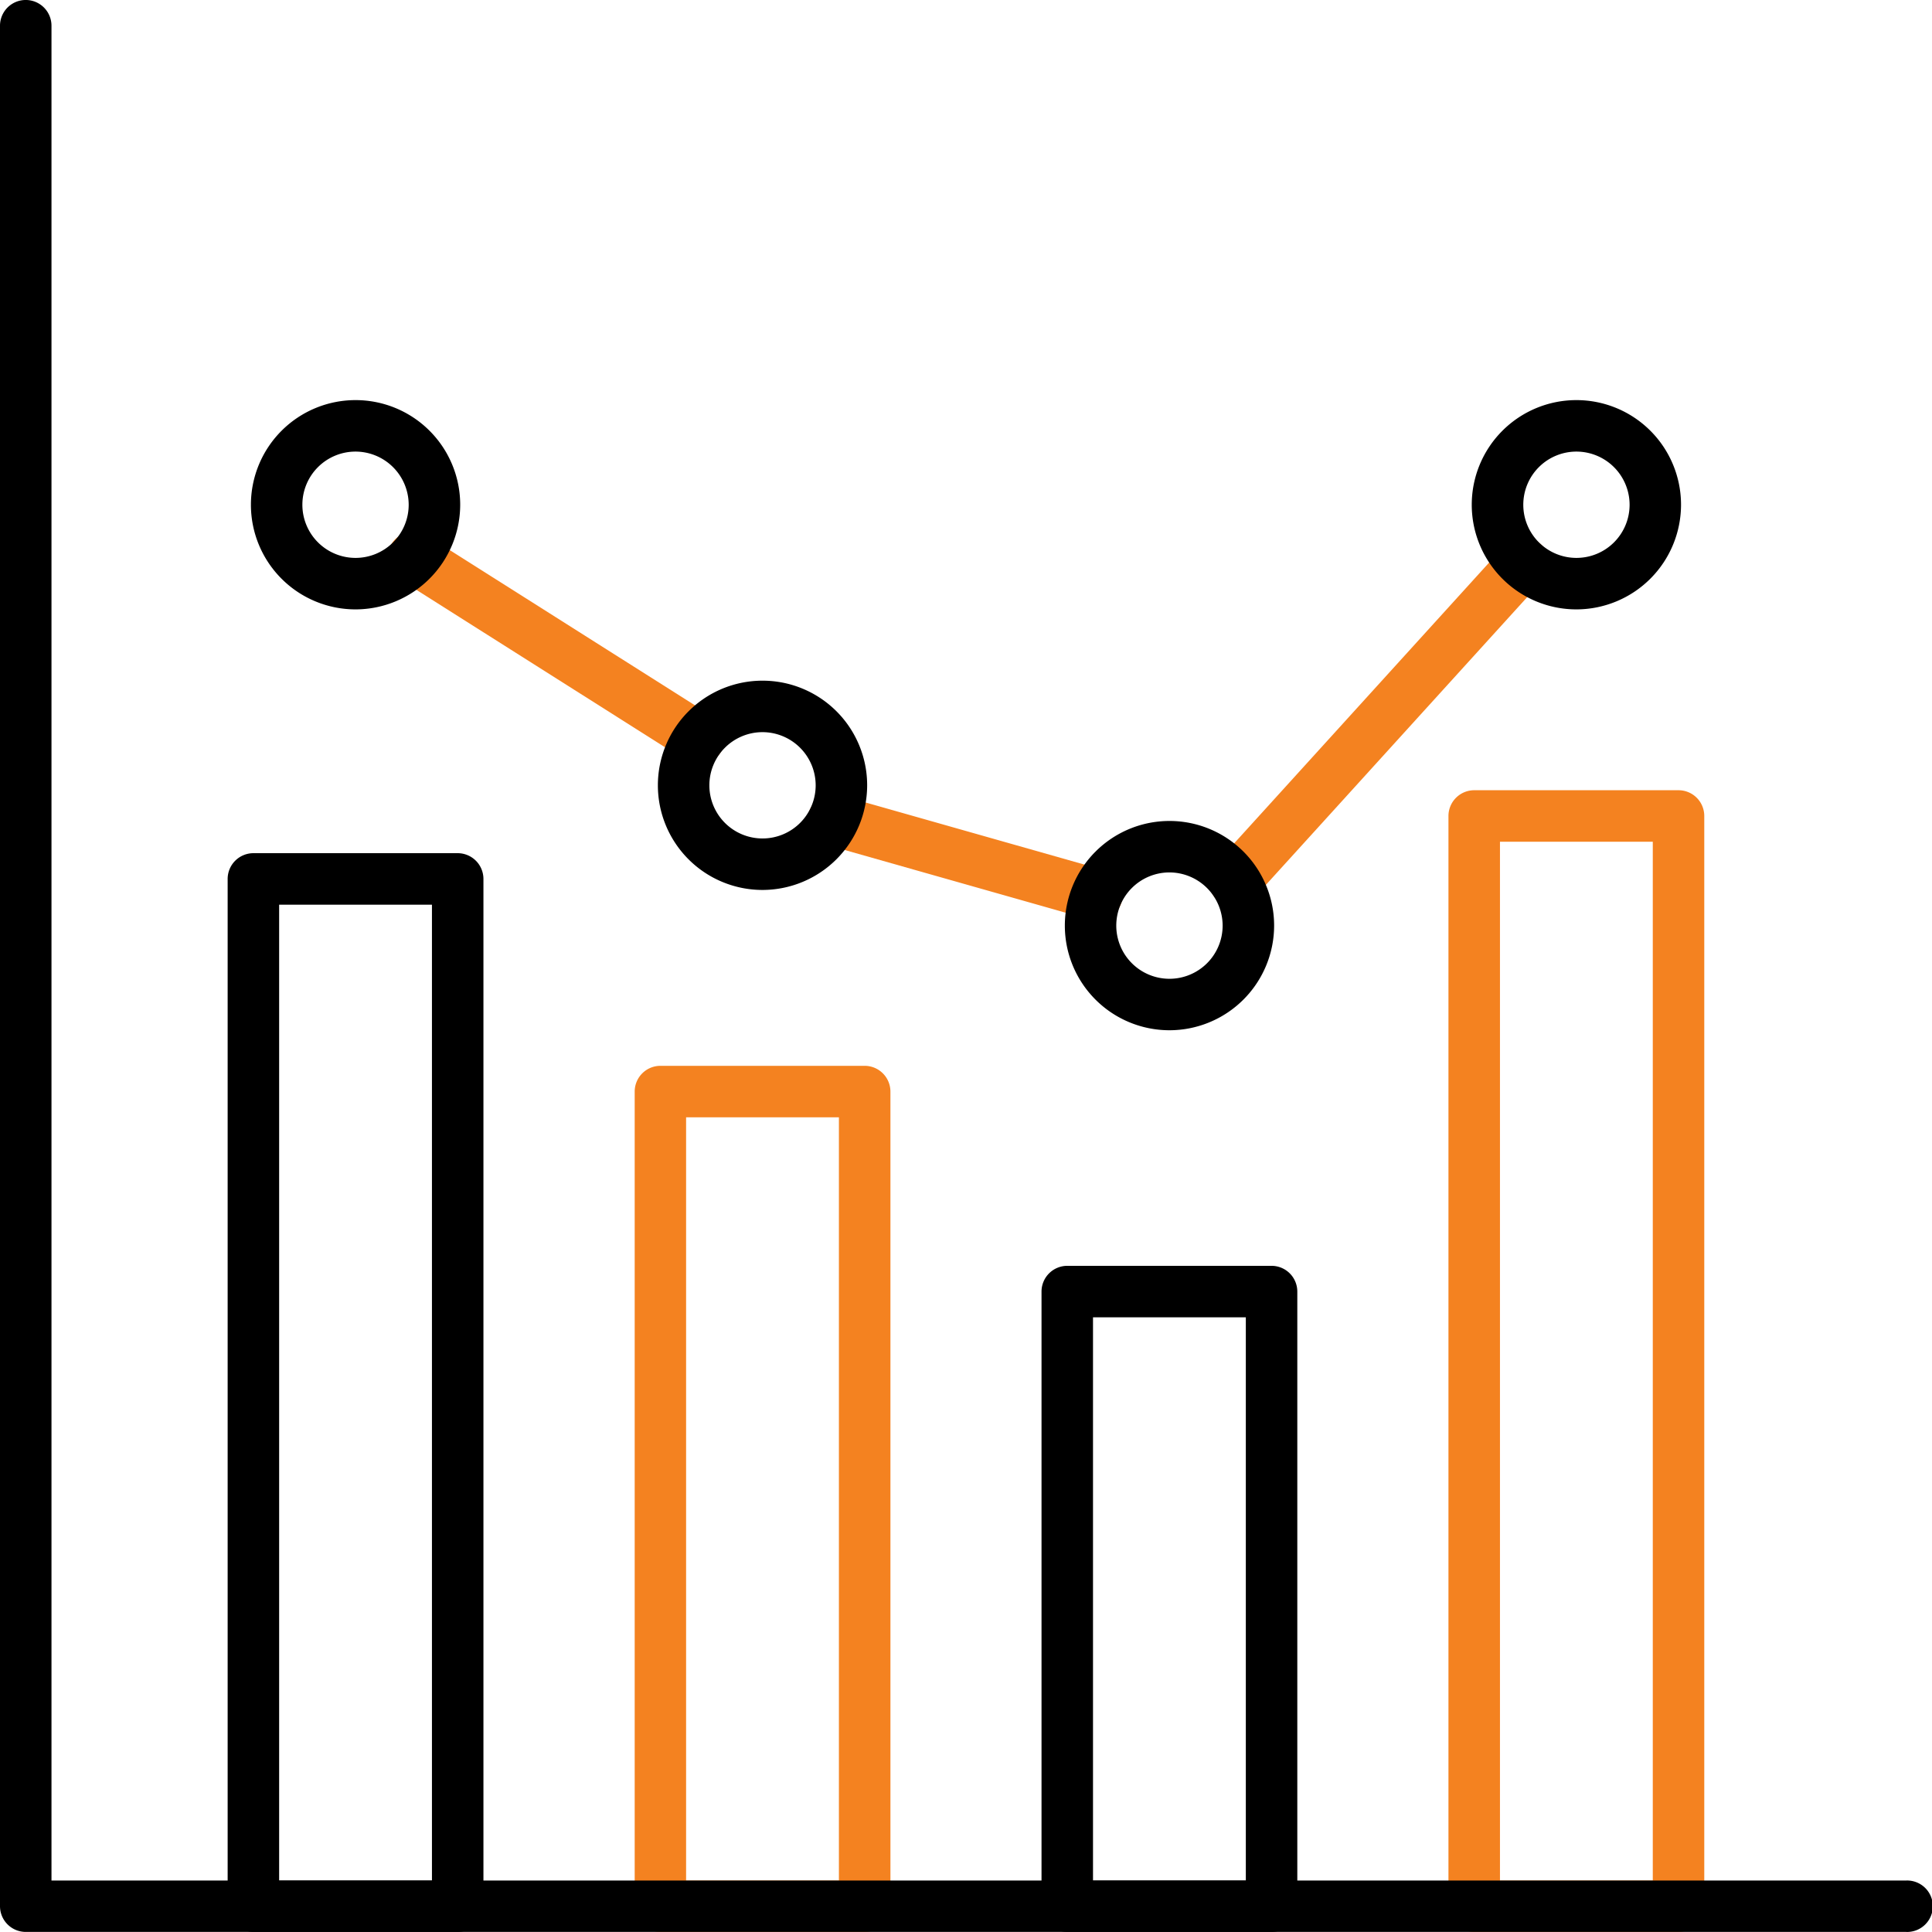
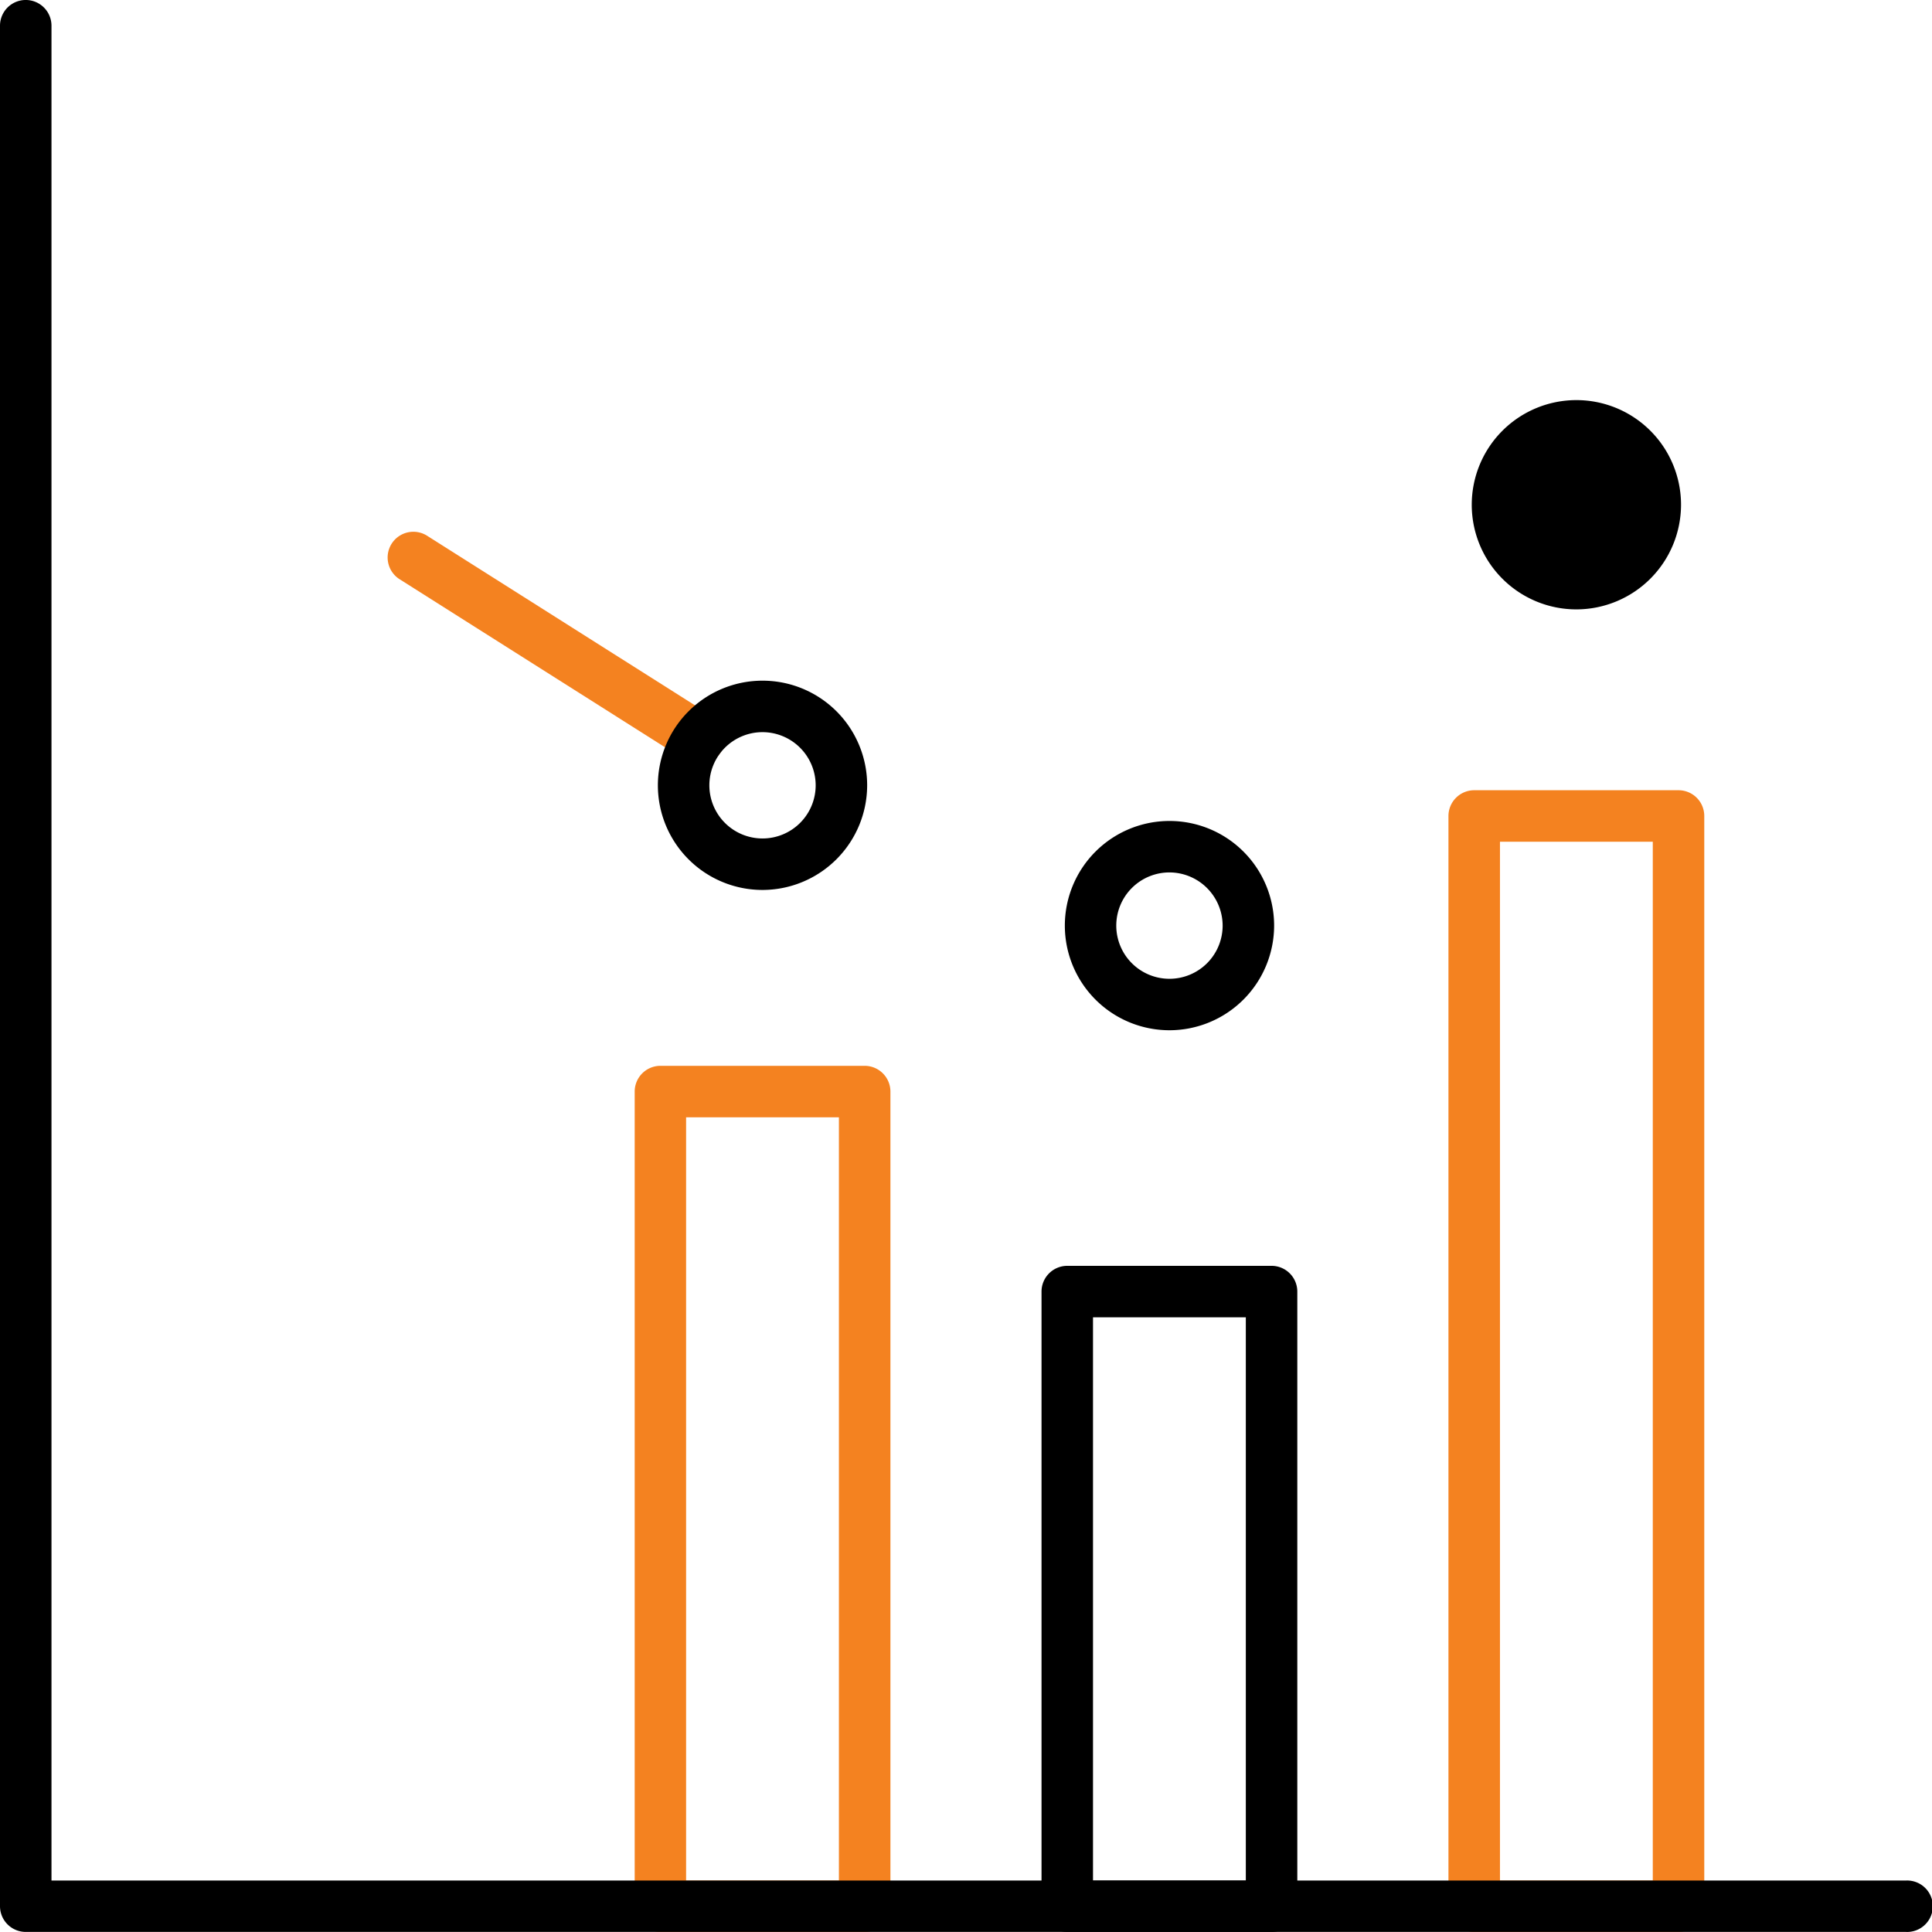
<svg xmlns="http://www.w3.org/2000/svg" width="72.986" height="72.984" viewBox="0 0 72.986 72.984">
  <g id="Group_10" data-name="Group 10" transform="translate(-5704.043 -3342.274)">
    <path id="Path_22" data-name="Path 22" d="M5767.453,3415.257h-7.718a.974.974,0,0,1-.973-.972V3373.1a.974.974,0,0,1,.973-.973h7.718a.973.973,0,0,1,.973.973v41.185a.971.971,0,0,1-.973.97Zm-6.745-1.942h5.773v-39.243h-5.773Z" fill="#f48220" fill-rule="evenodd" />
    <path id="Path_23" data-name="Path 23" d="M5752.08,3415.257h-7.719a.973.973,0,0,1-.972-.972v-23.219a.973.973,0,0,1,.972-.972h7.719a.973.973,0,0,1,.972.972v23.219A.973.973,0,0,1,5752.08,3415.257Zm-6.746-1.942h5.773v-21.276h-5.773Z" fill-rule="evenodd" />
    <path id="Path_24" data-name="Path 24" d="M5736.708,3415.257h-7.715a.973.973,0,0,1-.973-.972V3383.51a.973.973,0,0,1,.973-.972h7.715a.974.974,0,0,1,.973.972v30.775A.972.972,0,0,1,5736.708,3415.257Zm-6.746-1.942h5.773v-28.832h-5.773Z" fill="#f48220" fill-rule="evenodd" />
-     <path id="Path_25" data-name="Path 25" d="M5721.333,3415.257h-7.718a.973.973,0,0,1-.972-.972v-38.807a.974.974,0,0,1,.972-.973h7.718a.974.974,0,0,1,.973.973v38.807A.973.973,0,0,1,5721.333,3415.257Zm-6.745-1.942h5.773v-36.864h-5.773Z" fill-rule="evenodd" />
    <path id="Path_26" data-name="Path 26" d="M5730.452,3371.14a.974.974,0,0,1-.519-.151l-10.773-6.82a.972.972,0,1,1,1.038-1.643l10.773,6.82a.972.972,0,0,1-.519,1.794Z" fill="#f48220" fill-rule="evenodd" />
-     <path id="Path_27" data-name="Path 27" d="M5745.476,3377.049a.928.928,0,0,1-.265-.037l-9.952-2.824a.971.971,0,0,1,.533-1.868l9.95,2.824a.972.972,0,0,1-.263,1.908Z" fill="#f48220" fill-rule="evenodd" />
-     <path id="Path_28" data-name="Path 28" d="M5750.684,3376.531a.958.958,0,0,1-.653-.254.973.973,0,0,1-.066-1.372l10.908-12.011a.971.971,0,1,1,1.438,1.306l-10.908,12.011A.966.966,0,0,1,5750.684,3376.531Z" fill="#f48220" fill-rule="evenodd" />
-     <path id="Path_29" data-name="Path 29" d="M5717.474,3365.295a3.953,3.953,0,1,1,3.954-3.953A3.958,3.958,0,0,1,5717.474,3365.295Zm0-5.961a2.008,2.008,0,1,0,2.008,2.008A2.012,2.012,0,0,0,5717.474,3359.334Z" fill-rule="evenodd" />
    <path id="Path_30" data-name="Path 30" d="M5732.849,3375.894a3.953,3.953,0,1,1,3.953-3.953A3.959,3.959,0,0,1,5732.849,3375.894Zm0-5.961a2.008,2.008,0,1,0,2.008,2.008A2.011,2.011,0,0,0,5732.849,3369.933Z" fill-rule="evenodd" />
    <path id="Path_31" data-name="Path 31" d="M5748.223,3381.194a3.953,3.953,0,1,1,3.953-3.953A3.957,3.957,0,0,1,5748.223,3381.194Zm0-5.962a2.009,2.009,0,1,0,2.008,2.009A2.014,2.014,0,0,0,5748.223,3375.232Z" fill-rule="evenodd" />
-     <path id="Path_32" data-name="Path 32" d="M5763.594,3365.295a3.953,3.953,0,1,1,3.954-3.953A3.958,3.958,0,0,1,5763.594,3365.295Zm0-5.961a2.008,2.008,0,1,0,2.011,2.008A2.011,2.011,0,0,0,5763.594,3359.334Z" fill-rule="evenodd" />
+     <path id="Path_32" data-name="Path 32" d="M5763.594,3365.295a3.953,3.953,0,1,1,3.954-3.953A3.958,3.958,0,0,1,5763.594,3365.295Zm0-5.961A2.011,2.011,0,0,0,5763.594,3359.334Z" fill-rule="evenodd" />
    <path id="Path_33" data-name="Path 33" d="M5776.054,3415.257h-71.039a.973.973,0,0,1-.972-.972v-71.039a.972.972,0,0,1,1.945,0v70.069h70.069a.972.972,0,1,1,0,1.943Z" fill-rule="evenodd" />
  </g>
</svg>